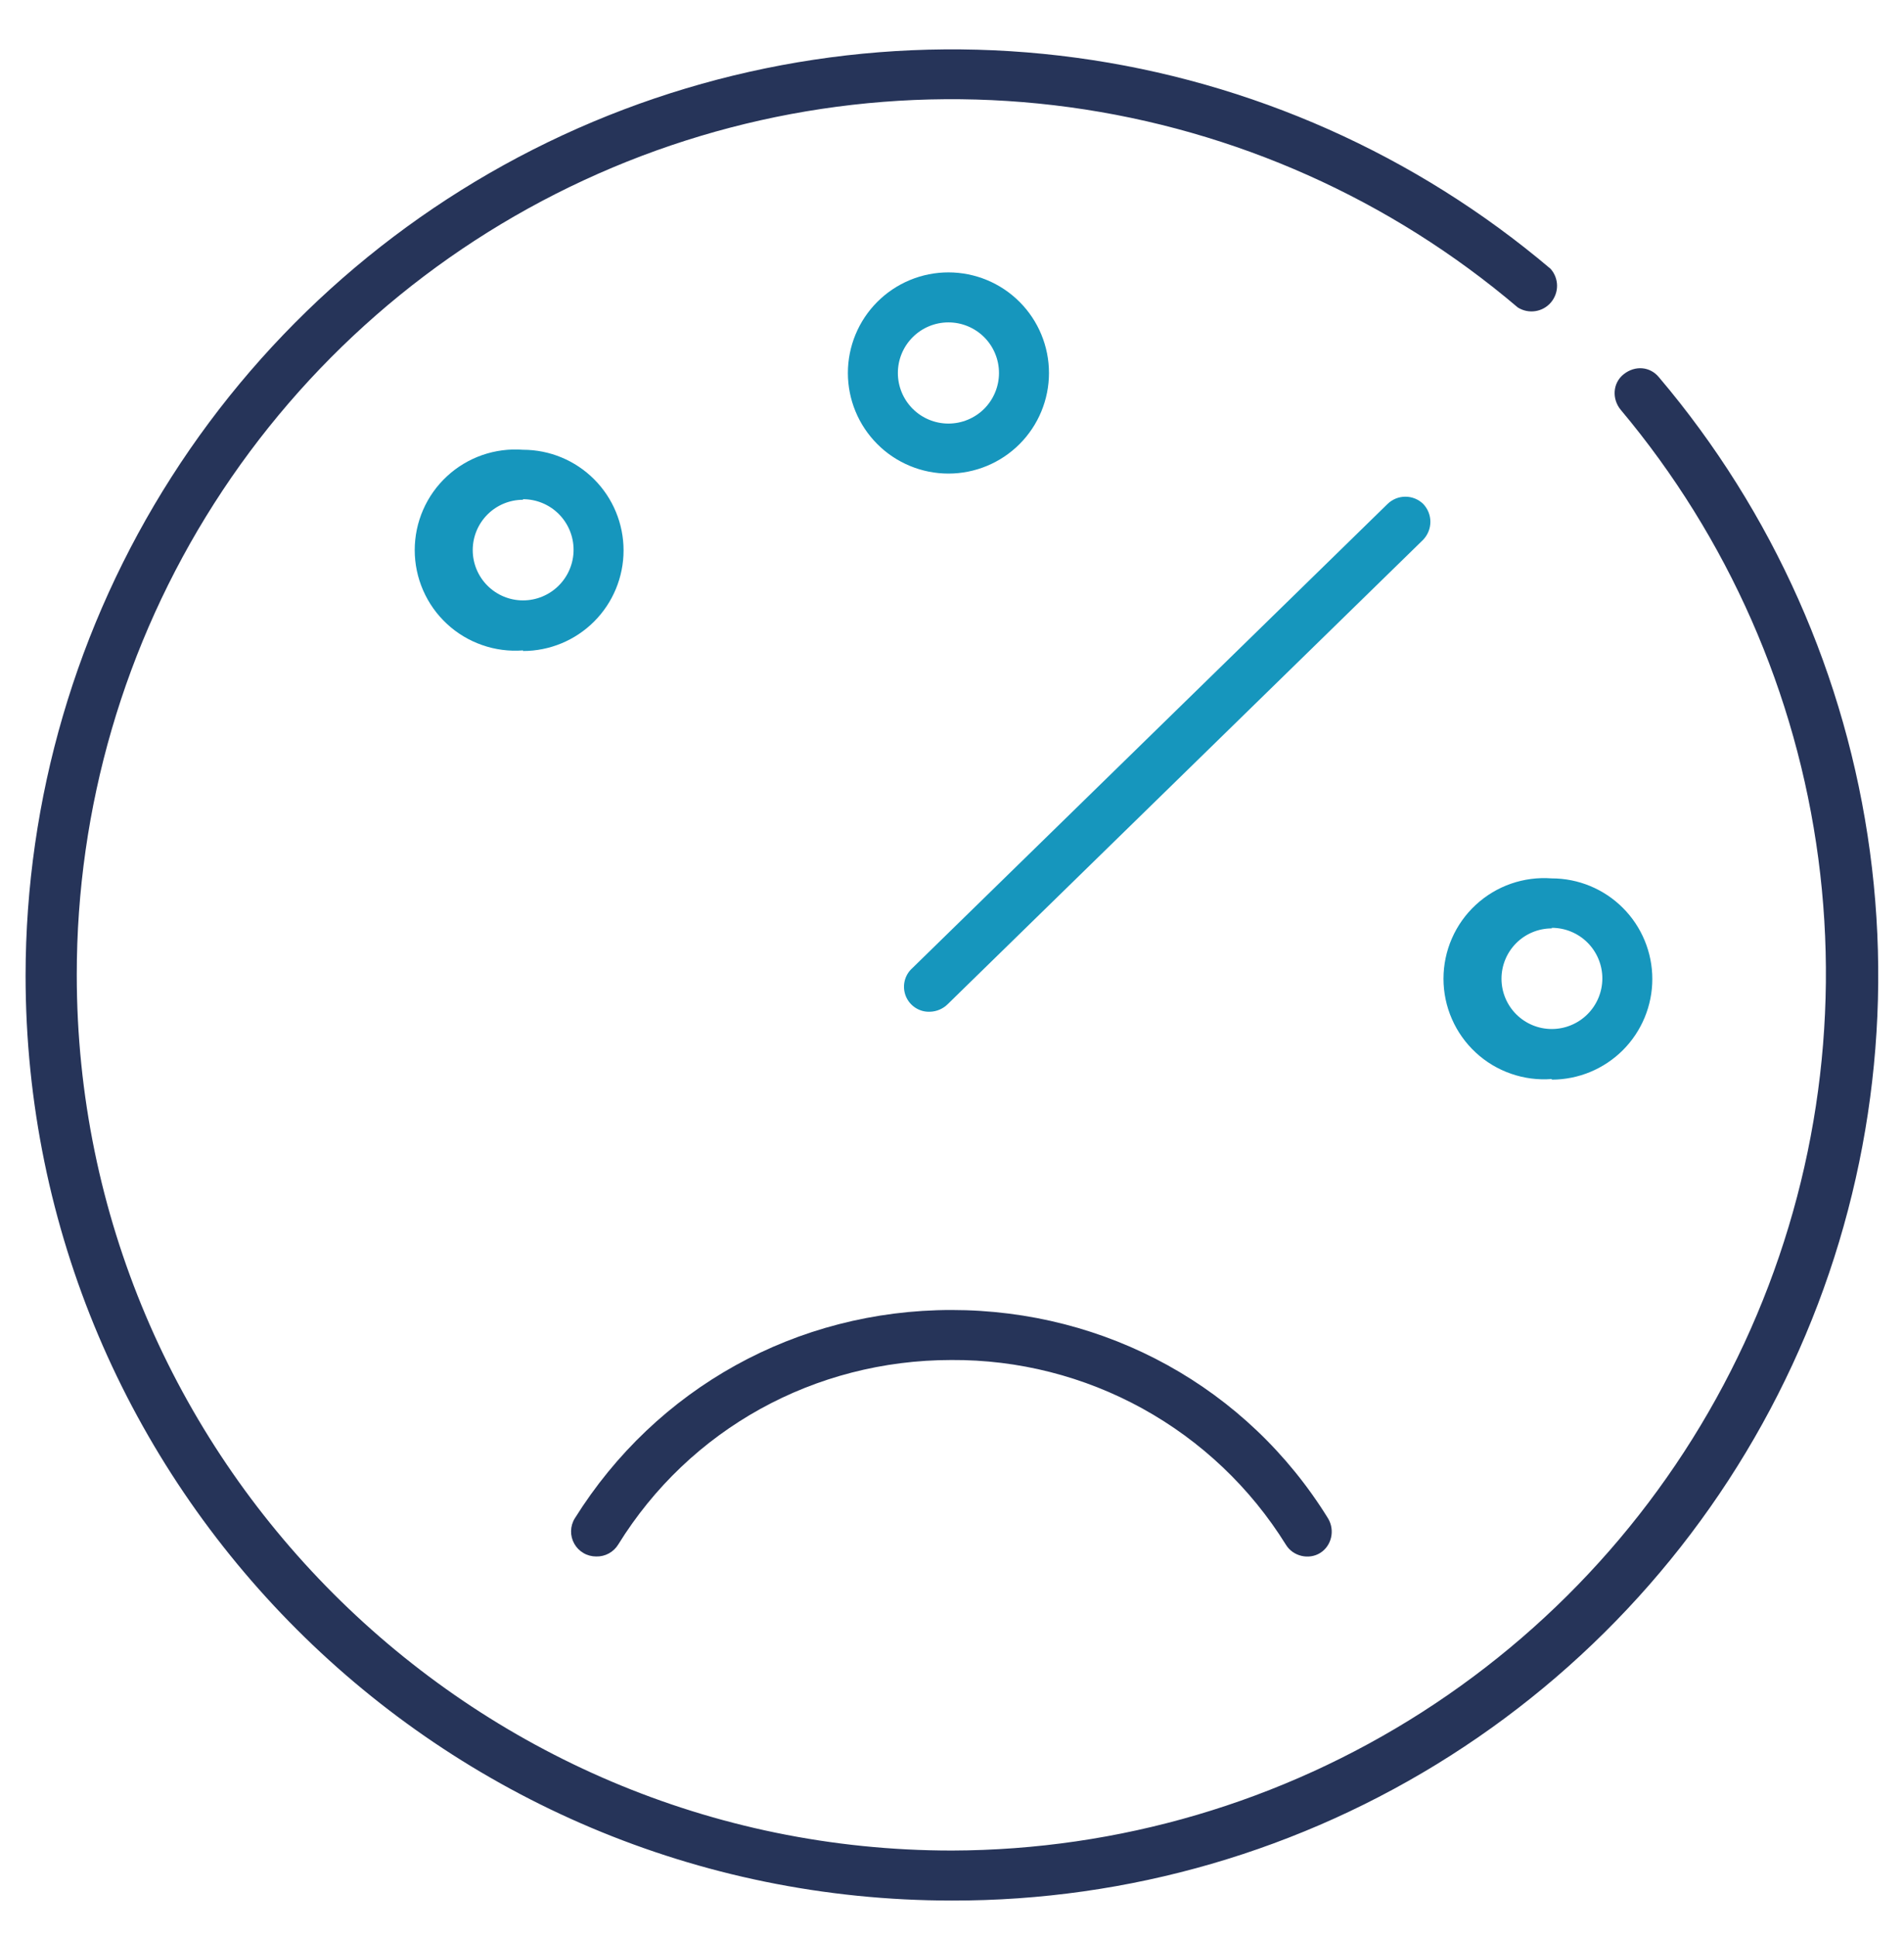
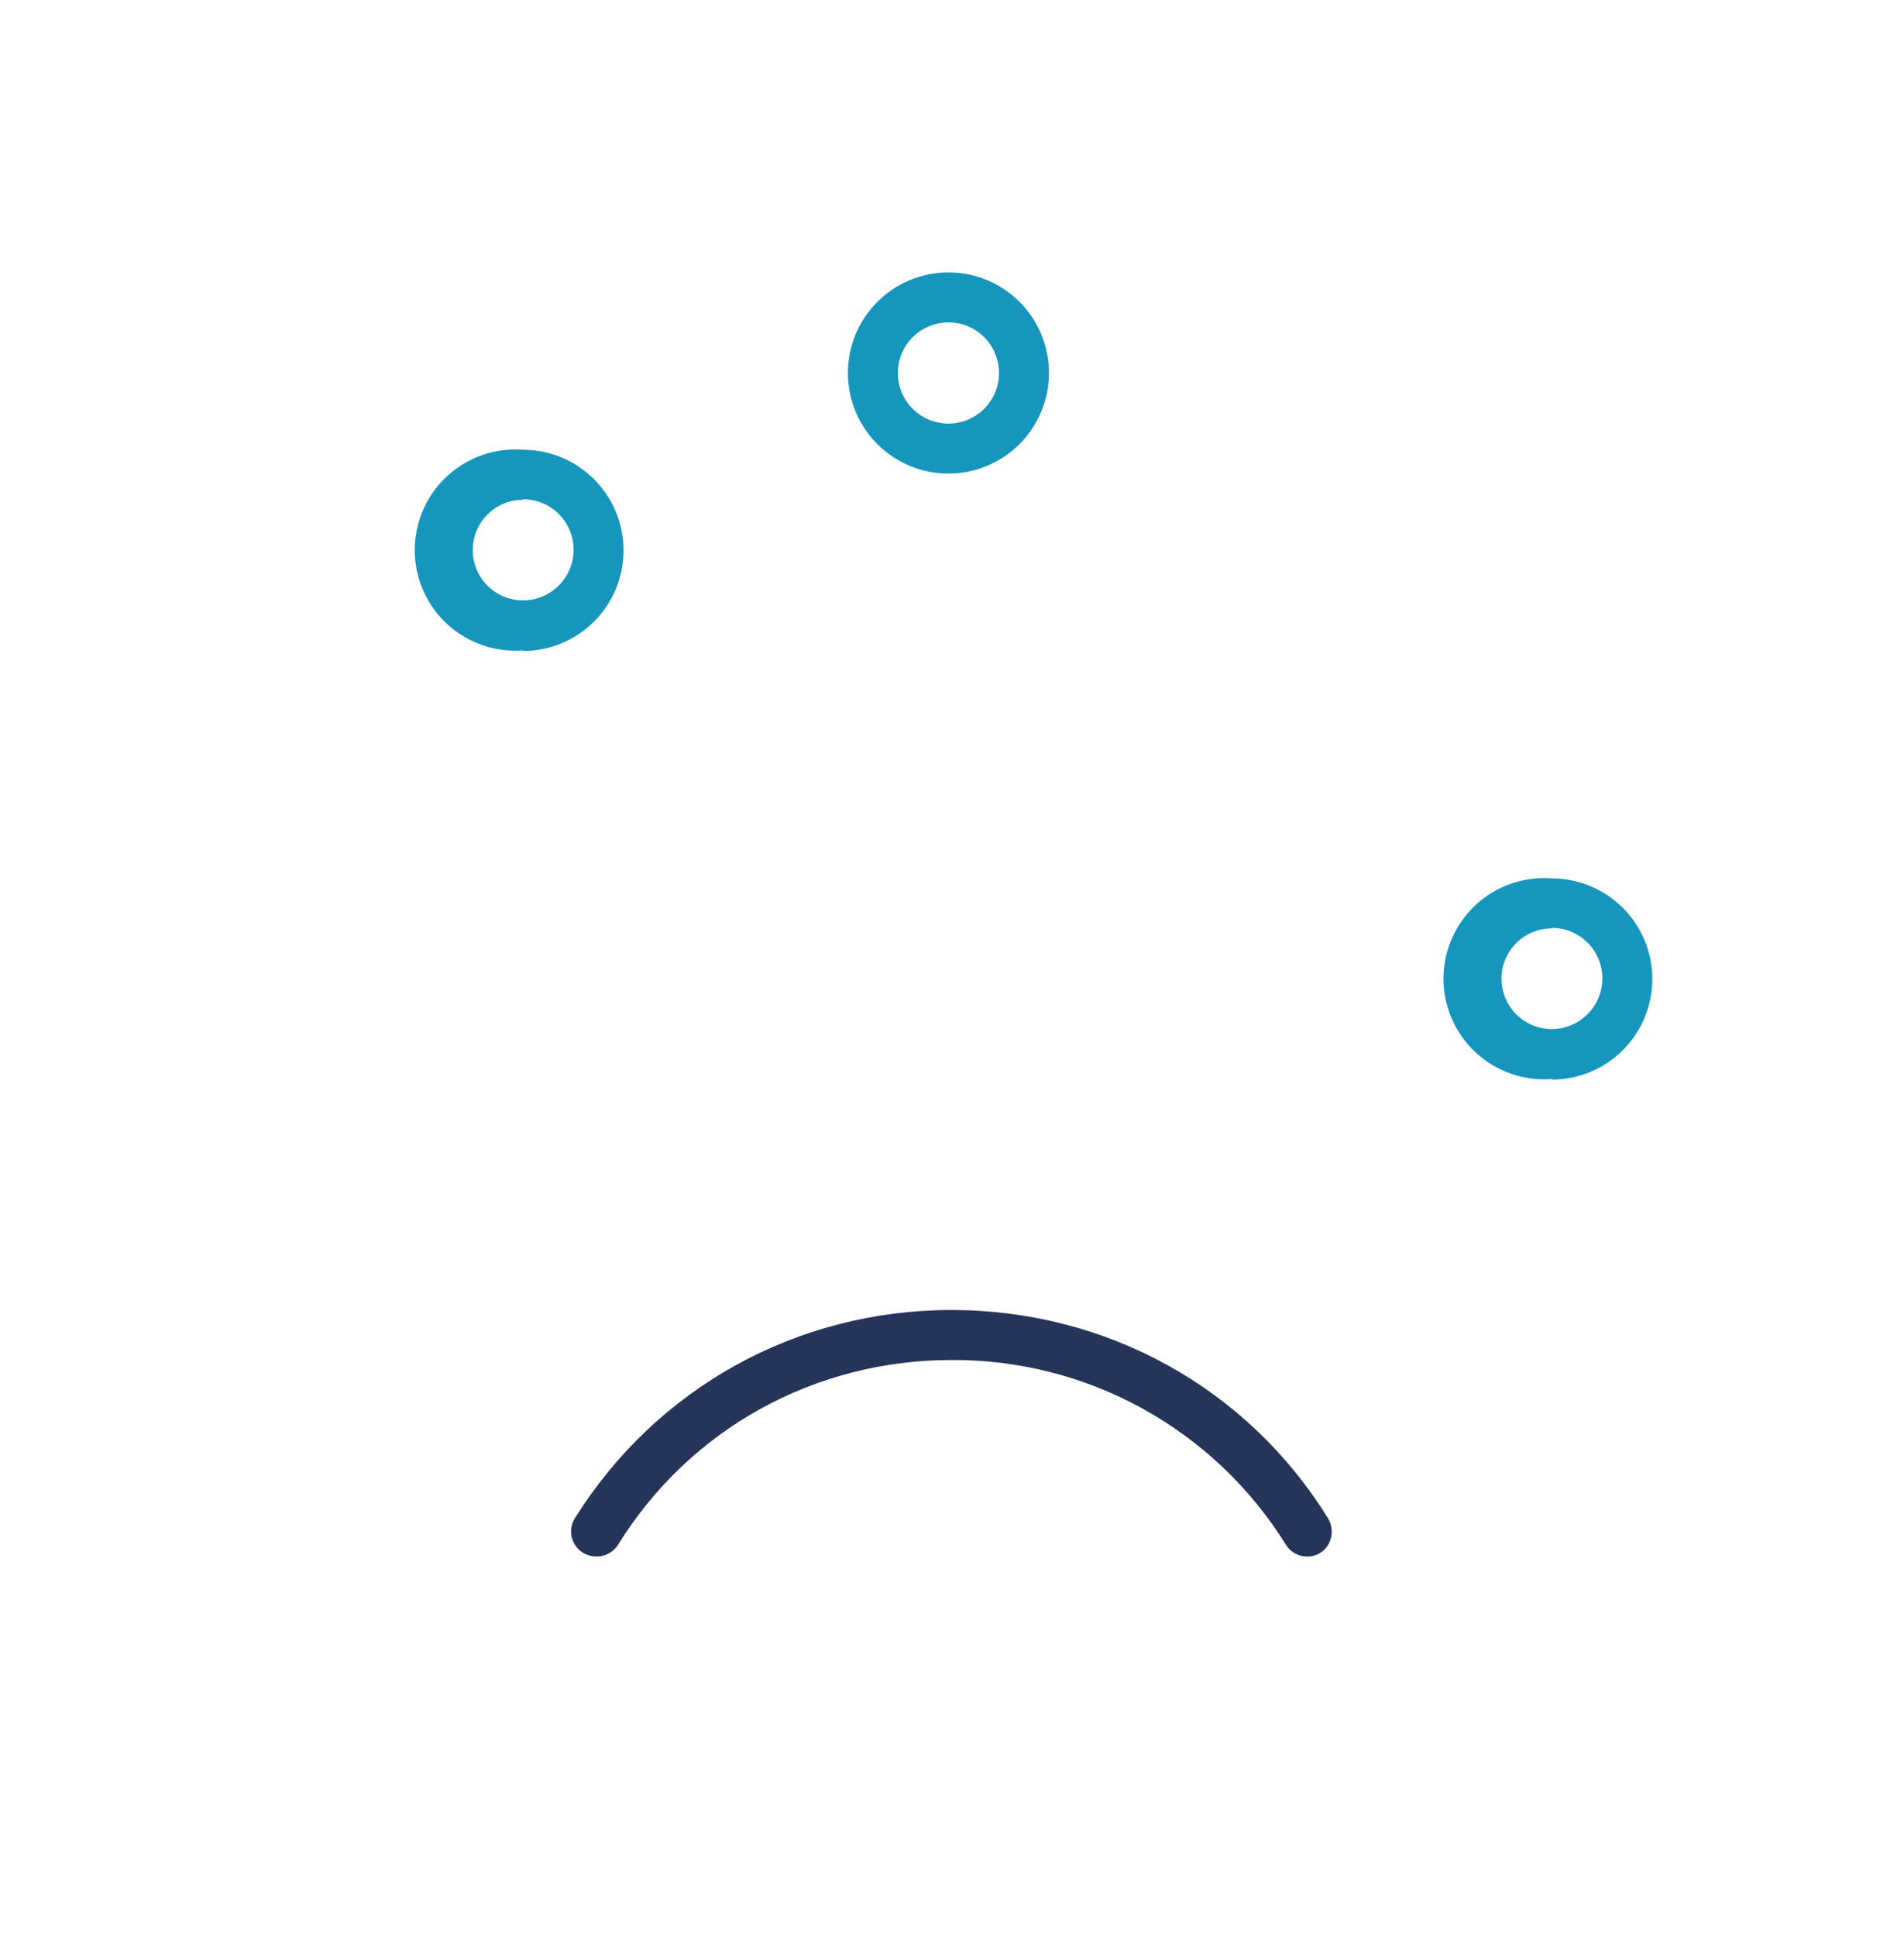
<svg xmlns="http://www.w3.org/2000/svg" width="60" height="61" viewBox="0 0 60 61" fill="none">
-   <path d="M29.306 31.866C29.145 31.873 28.985 31.83 28.849 31.742C28.713 31.655 28.607 31.528 28.546 31.379C28.485 31.229 28.471 31.065 28.506 30.907C28.541 30.749 28.624 30.606 28.744 30.498L43.725 15.873C43.876 15.726 44.077 15.644 44.288 15.644C44.498 15.644 44.699 15.726 44.85 15.873C45.15 16.191 45.15 16.679 44.85 16.998L29.869 31.623C29.72 31.773 29.518 31.86 29.306 31.866Z" fill="#1696BD" />
-   <path d="M30 59.86C13.875 59.86 0.806 46.81 0.806 30.723C0.811 25.157 2.407 19.708 5.406 15.02C8.404 10.331 12.681 6.597 17.731 4.258C22.782 1.919 28.396 1.072 33.911 1.818C39.427 2.563 44.614 4.87 48.862 8.466C48.992 8.611 49.064 8.798 49.067 8.992C49.069 9.187 49.001 9.375 48.876 9.523C48.751 9.672 48.576 9.77 48.384 9.799C48.192 9.829 47.996 9.788 47.831 9.685C43.821 6.277 38.919 4.088 33.704 3.377C28.489 2.666 23.18 3.463 18.404 5.674C13.628 7.884 9.585 11.416 6.752 15.851C3.919 20.287 2.416 25.441 2.419 30.704C2.419 45.91 14.794 58.285 30 58.285C35.251 58.27 40.389 56.758 44.811 53.927C49.234 51.096 52.758 47.063 54.969 42.301C57.181 37.538 57.99 32.244 57.3 27.039C56.61 21.833 54.451 16.932 51.075 12.91C50.794 12.573 50.812 12.066 51.169 11.785C51.525 11.504 51.994 11.541 52.275 11.879C55.873 16.122 58.181 21.307 58.926 26.821C59.671 32.334 58.822 37.946 56.479 42.992C54.137 48.038 50.398 52.308 45.706 55.297C41.014 58.287 35.564 59.87 30 59.86Z" fill="#263459" />
  <path d="M18.788 49.023C18.647 49.023 18.509 48.987 18.388 48.916C18.266 48.845 18.166 48.744 18.097 48.621C18.028 48.499 17.993 48.36 17.996 48.22C17.999 48.079 18.039 47.942 18.113 47.823C20.681 43.716 25.106 41.26 29.981 41.26C34.856 41.26 39.3 43.698 41.85 47.823C42.075 48.198 41.962 48.685 41.606 48.91C41.25 49.135 40.744 49.023 40.519 48.648C39.406 46.858 37.853 45.385 36.008 44.367C34.163 43.349 32.088 42.822 29.981 42.835C25.669 42.835 21.731 45.01 19.481 48.648C19.409 48.766 19.306 48.862 19.185 48.928C19.063 48.994 18.926 49.027 18.788 49.023Z" fill="#263459" />
  <path d="M16.481 20.485C16.046 20.519 15.608 20.462 15.196 20.318C14.784 20.175 14.405 19.948 14.085 19.651C13.764 19.354 13.509 18.995 13.334 18.594C13.159 18.194 13.069 17.762 13.069 17.326C13.069 16.889 13.159 16.457 13.334 16.057C13.509 15.657 13.764 15.297 14.085 15.001C14.405 14.704 14.784 14.477 15.196 14.333C15.608 14.19 16.046 14.133 16.481 14.166C17.322 14.166 18.128 14.5 18.722 15.095C19.316 15.689 19.65 16.495 19.65 17.335C19.65 18.175 19.316 18.982 18.722 19.576C18.128 20.17 17.322 20.504 16.481 20.504V20.485ZM16.481 15.741C16.061 15.741 15.658 15.908 15.361 16.205C15.064 16.503 14.897 16.905 14.897 17.326C14.897 17.746 15.064 18.149 15.361 18.446C15.658 18.743 16.061 18.91 16.481 18.91C16.904 18.91 17.309 18.742 17.608 18.443C17.907 18.144 18.075 17.739 18.075 17.316C18.075 16.894 17.907 16.488 17.608 16.189C17.309 15.89 16.904 15.723 16.481 15.723V15.741ZM29.887 14.916C29.471 14.916 29.059 14.834 28.675 14.675C28.291 14.516 27.941 14.283 27.647 13.988C27.353 13.694 27.119 13.345 26.96 12.96C26.801 12.576 26.719 12.164 26.719 11.748C26.719 11.332 26.801 10.919 26.96 10.535C27.119 10.15 27.353 9.801 27.647 9.507C27.941 9.213 28.291 8.979 28.675 8.82C29.059 8.661 29.471 8.579 29.887 8.579C30.728 8.579 31.534 8.913 32.128 9.507C32.722 10.101 33.056 10.907 33.056 11.748C33.056 12.588 32.722 13.394 32.128 13.988C31.534 14.582 30.728 14.916 29.887 14.916ZM29.887 10.154C29.465 10.154 29.059 10.322 28.761 10.621C28.462 10.919 28.294 11.325 28.294 11.748C28.294 12.17 28.462 12.576 28.761 12.875C29.059 13.173 29.465 13.341 29.887 13.341C30.31 13.341 30.716 13.173 31.015 12.875C31.313 12.576 31.481 12.17 31.481 11.748C31.481 11.325 31.313 10.919 31.015 10.621C30.716 10.322 30.31 10.154 29.887 10.154ZM48.9 33.985C48.465 34.019 48.027 33.962 47.615 33.818C47.202 33.675 46.824 33.448 46.504 33.151C46.183 32.854 45.928 32.495 45.753 32.094C45.578 31.694 45.488 31.262 45.488 30.826C45.488 30.389 45.578 29.957 45.753 29.557C45.928 29.157 46.183 28.797 46.504 28.501C46.824 28.204 47.202 27.977 47.615 27.833C48.027 27.69 48.465 27.633 48.9 27.666C49.74 27.666 50.546 28 51.141 28.595C51.735 29.189 52.069 29.995 52.069 30.835C52.069 31.675 51.735 32.481 51.141 33.076C50.546 33.67 49.74 34.004 48.9 34.004V33.985ZM48.9 29.241C48.48 29.241 48.077 29.408 47.78 29.705C47.483 30.003 47.316 30.405 47.316 30.826C47.316 31.246 47.483 31.649 47.78 31.946C48.077 32.243 48.48 32.41 48.9 32.41C49.323 32.41 49.728 32.242 50.027 31.943C50.326 31.644 50.494 31.239 50.494 30.816C50.494 30.394 50.326 29.988 50.027 29.689C49.728 29.39 49.323 29.223 48.9 29.223V29.241Z" fill="#1696BD" />
</svg>